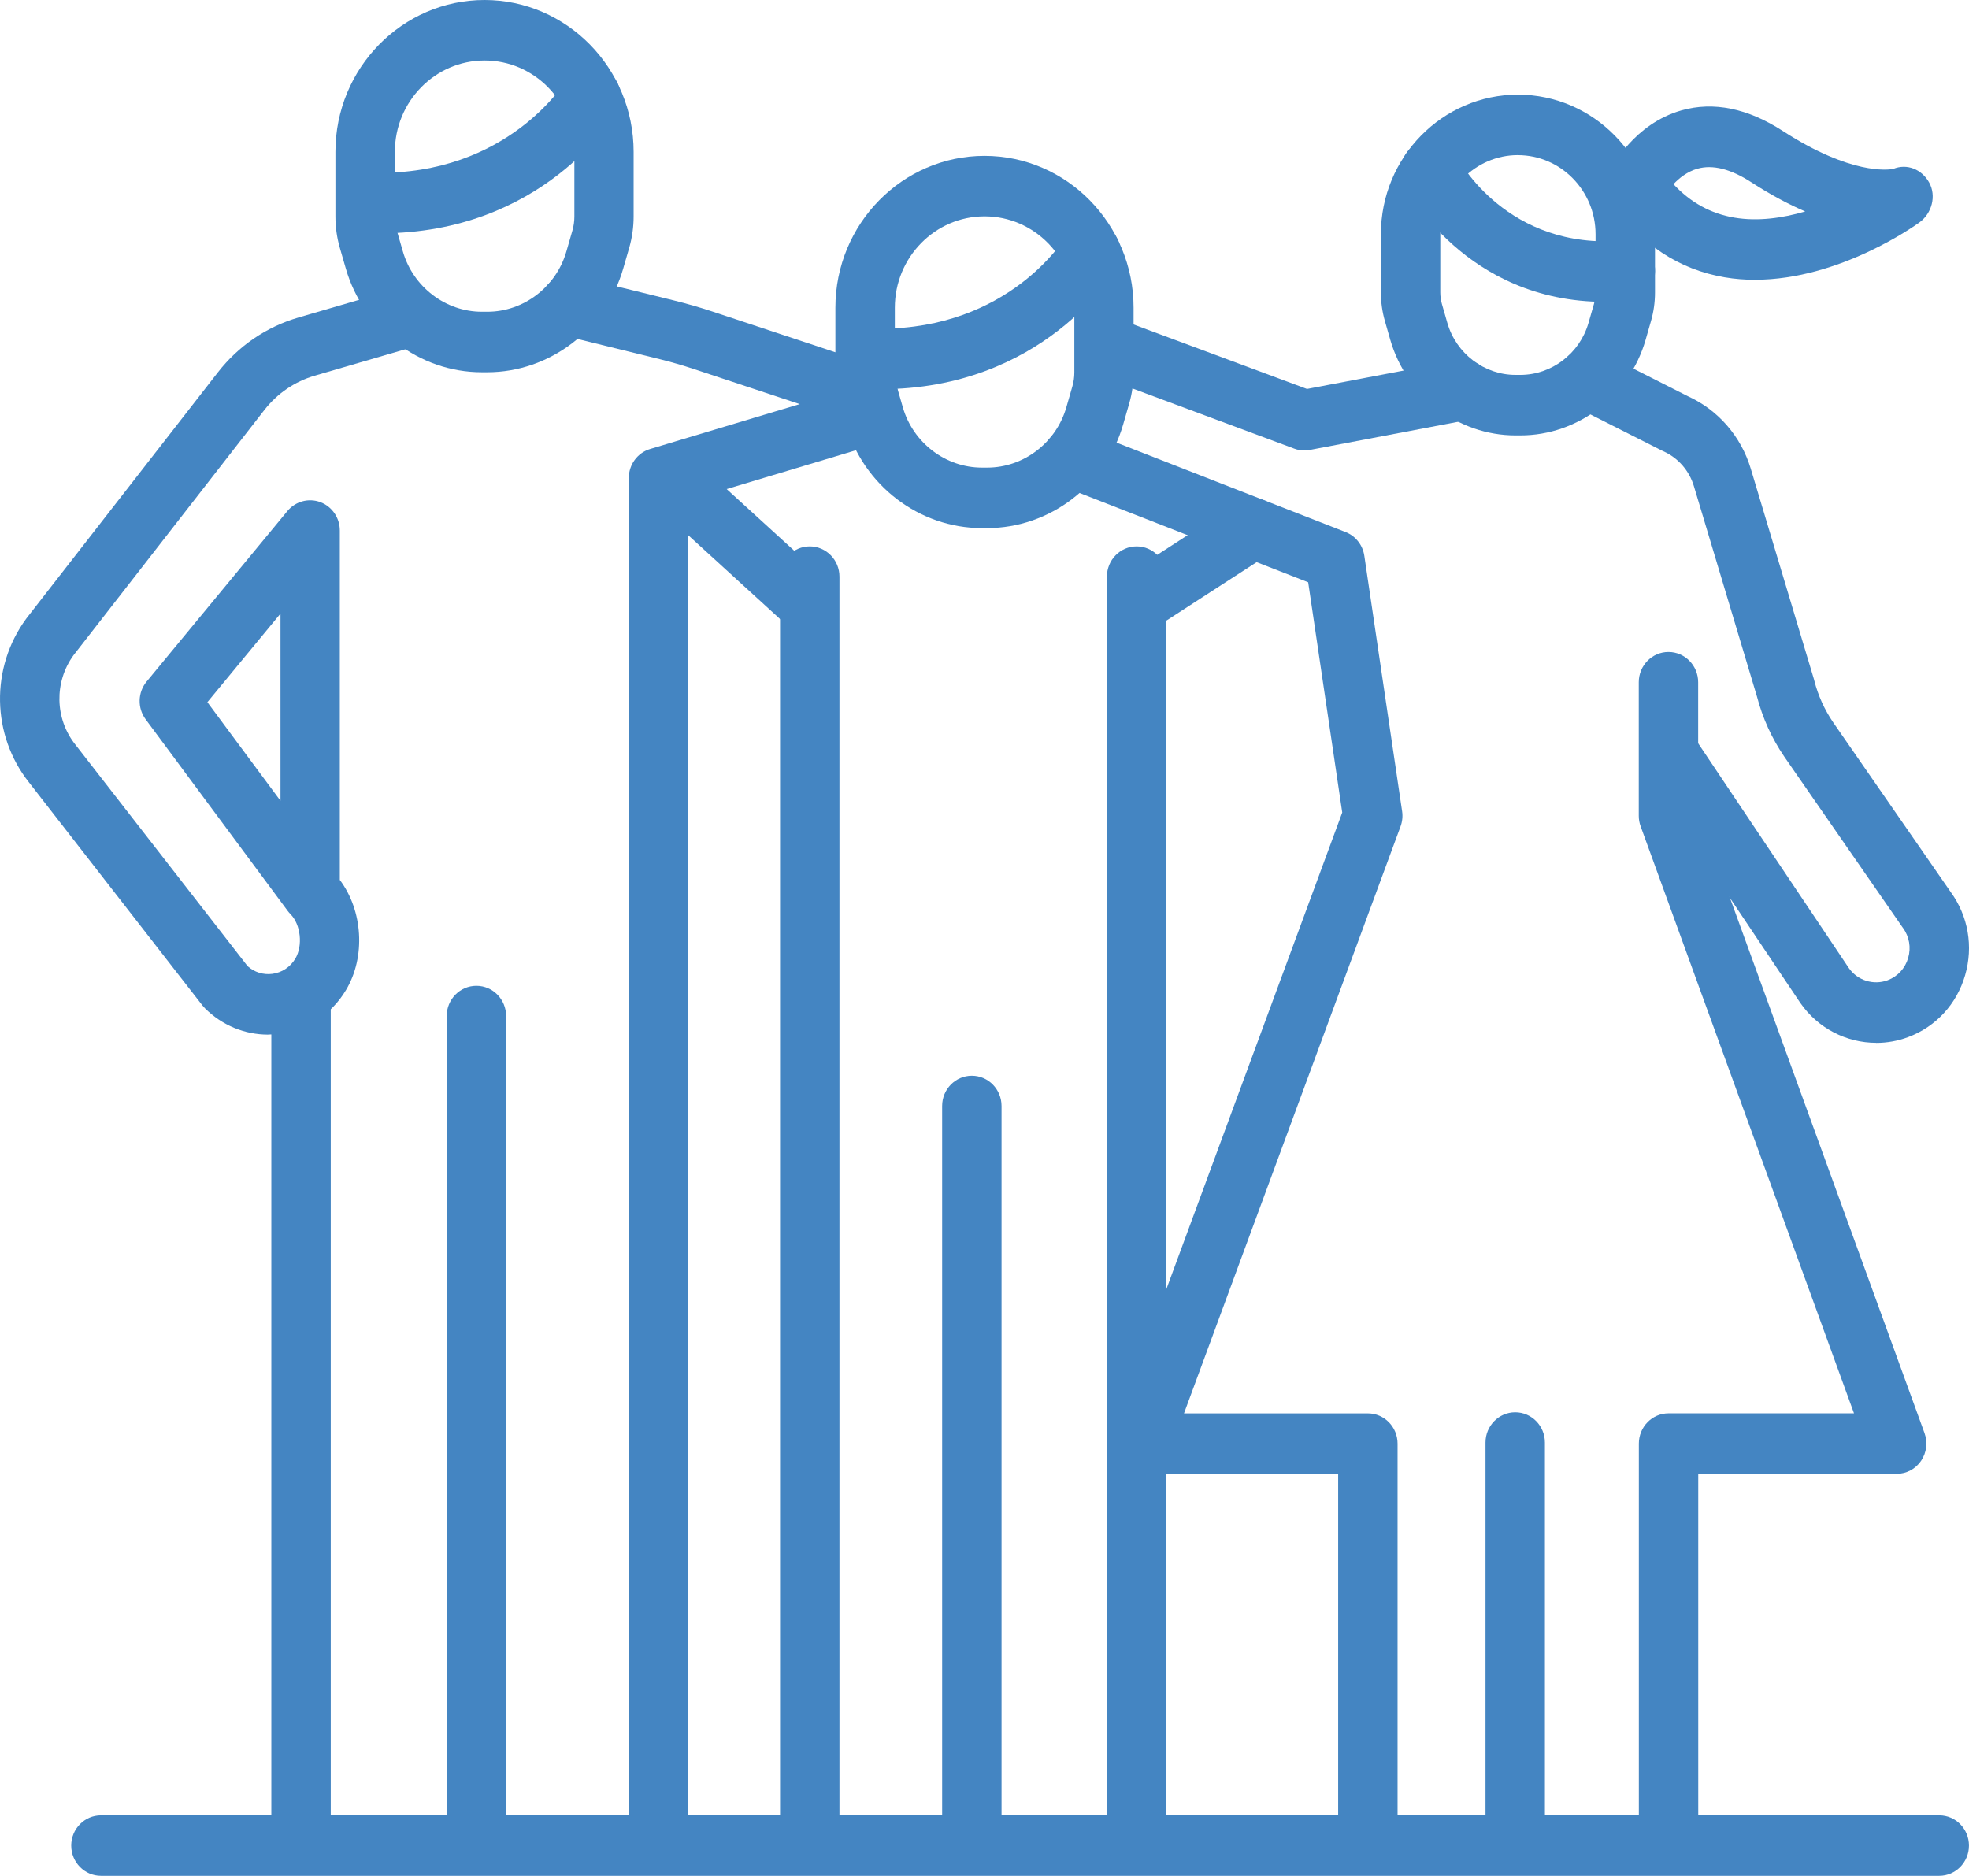
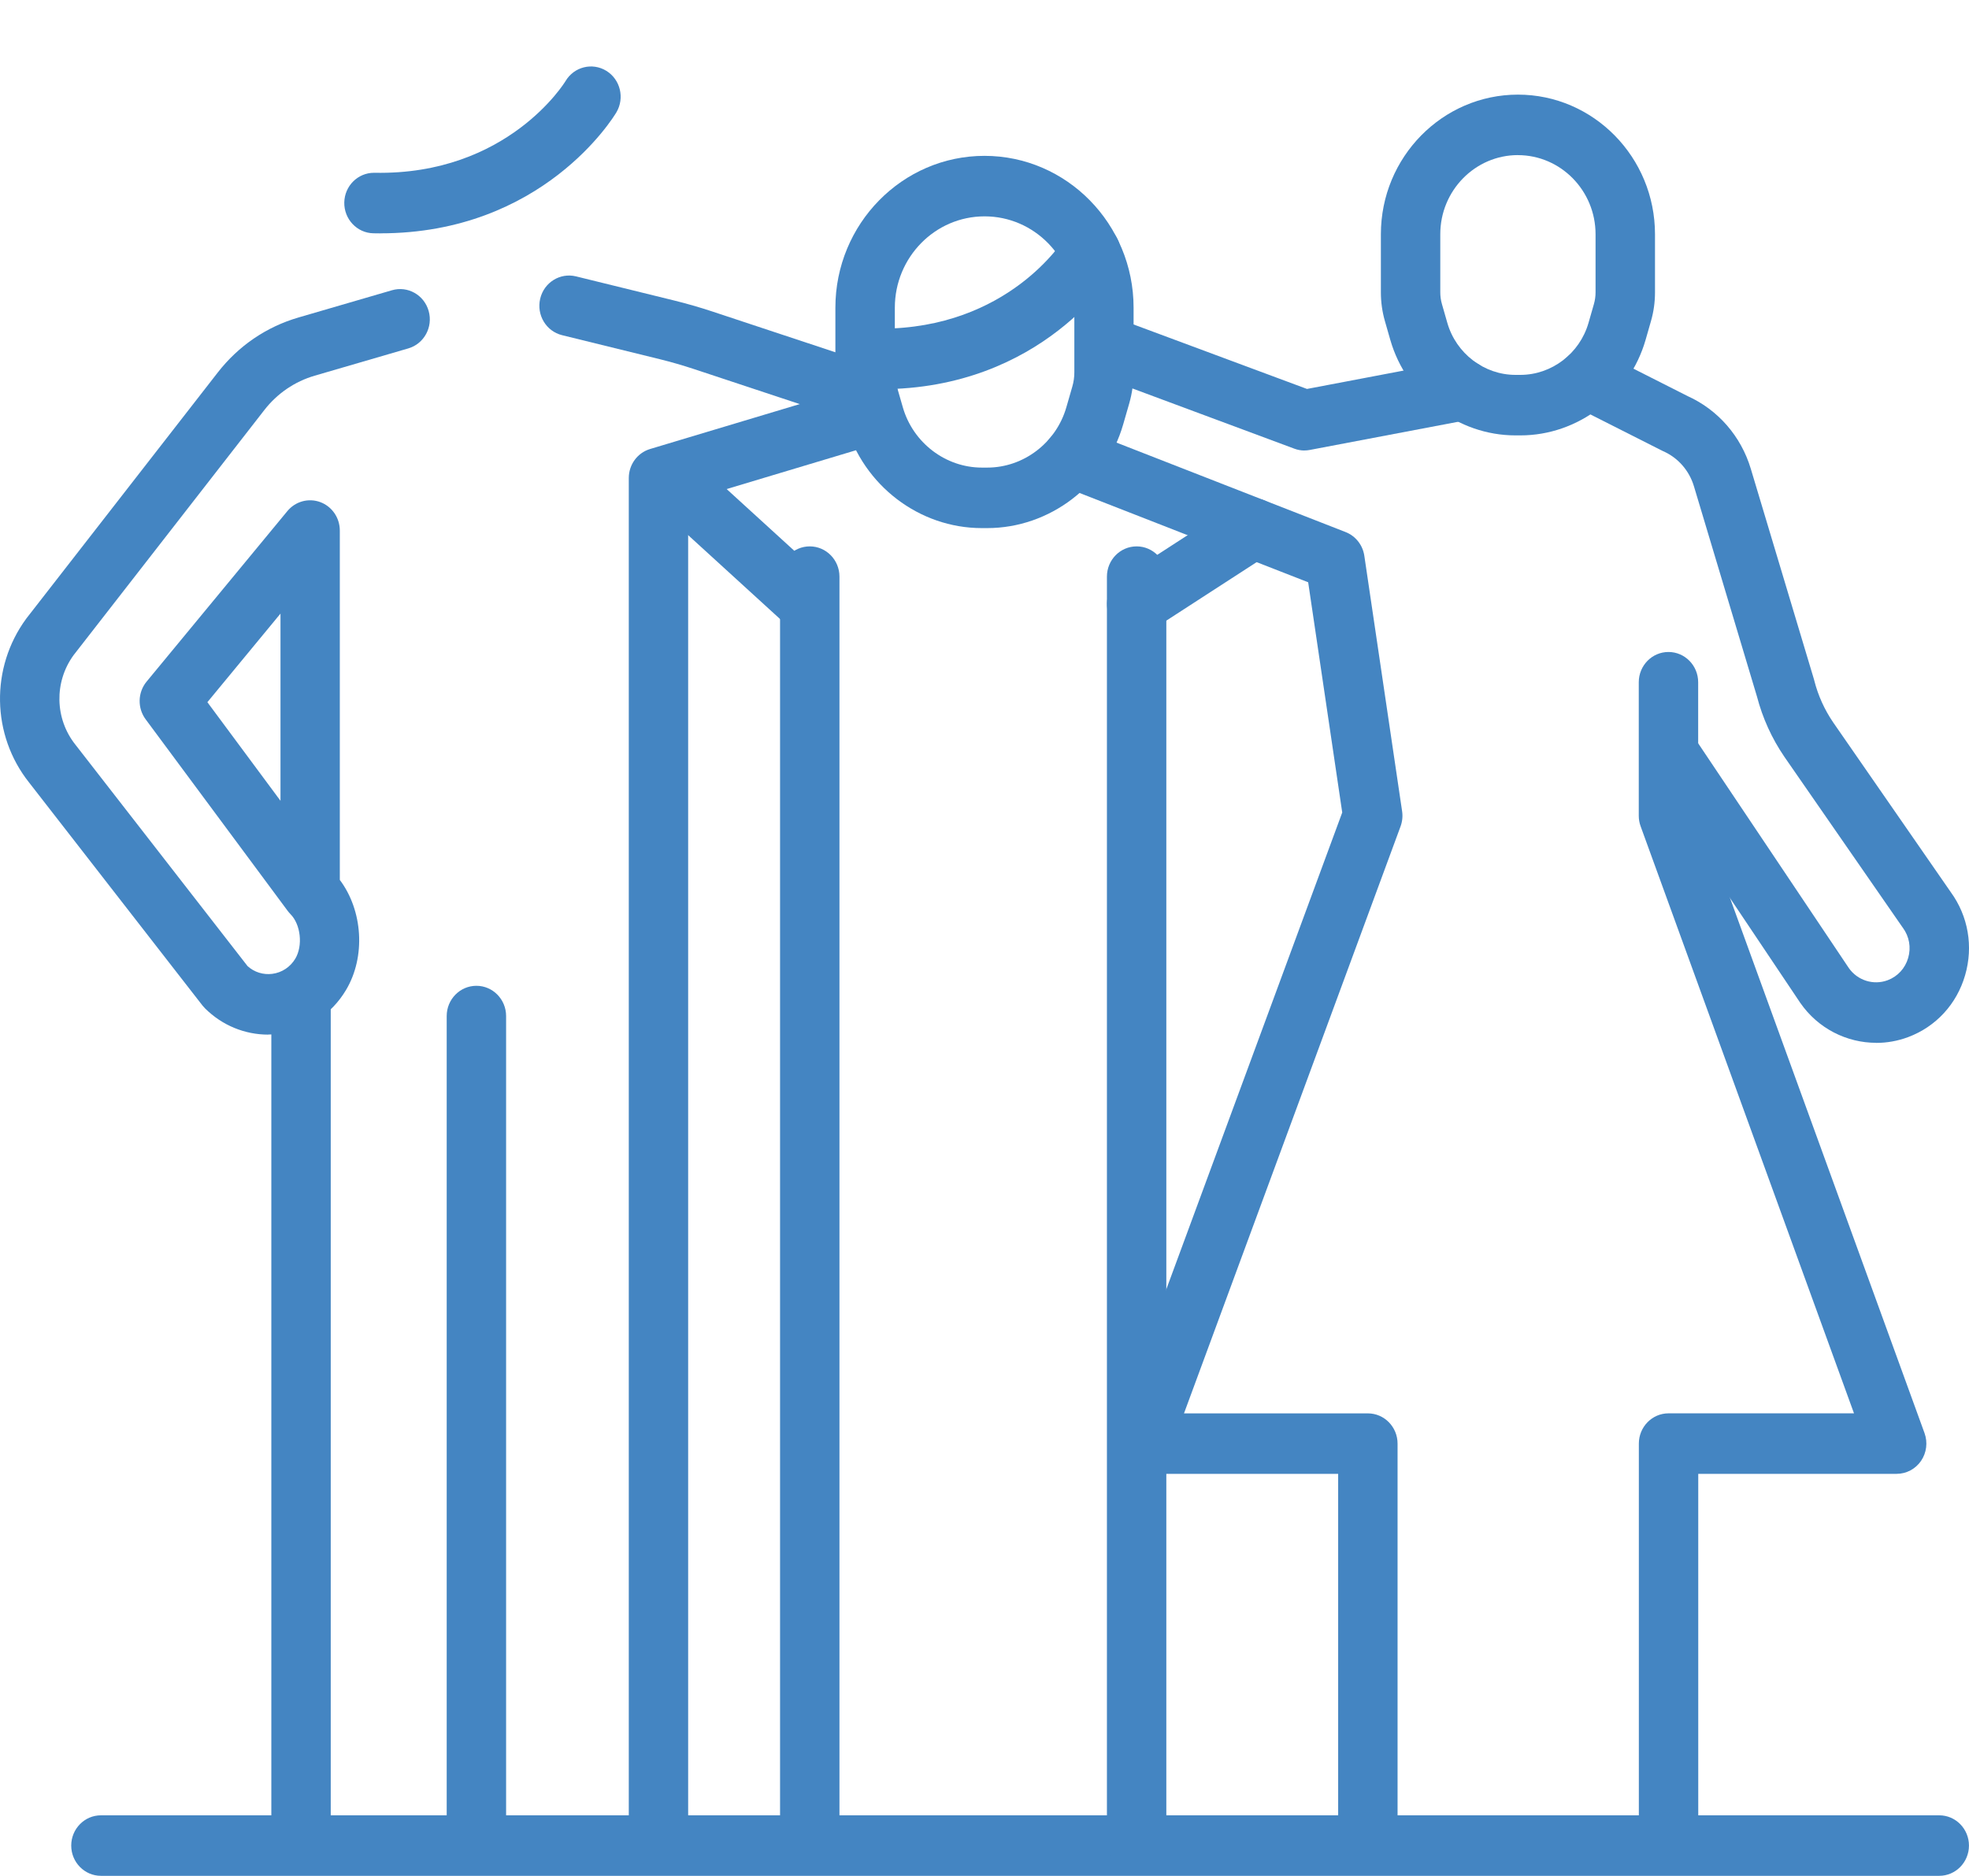
<svg xmlns="http://www.w3.org/2000/svg" width="148" height="141" viewBox="0 0 148 141" fill="none">
  <g clip-path="url(#clip0_726_1194)">
    <path d="M20.163 77.77C18.395 77.77 16.698 77.076 15.41 75.796C15.341 75.727 15.276 75.654 15.216 75.578L2.185 58.818C-0.643 55.258 -0.738 50.189 1.973 46.502C1.985 46.487 1.997 46.469 2.009 46.454L16.368 27.999C17.925 25.998 20.02 24.57 22.431 23.866L29.462 21.817C30.647 21.471 31.882 22.169 32.221 23.378C32.561 24.585 31.876 25.843 30.689 26.189L23.658 28.238C22.152 28.678 20.839 29.573 19.866 30.825L5.527 49.252C4.063 51.266 4.116 54.025 5.667 55.974L18.61 72.622C19.119 73.08 19.791 73.289 20.47 73.201C21.19 73.107 21.818 72.692 22.196 72.061C22.777 71.088 22.607 69.496 21.839 68.72C21.765 68.644 21.693 68.562 21.628 68.474L10.948 54.07C10.32 53.224 10.349 52.048 11.019 51.235L21.601 38.416C22.205 37.686 23.194 37.416 24.075 37.743C24.956 38.071 25.542 38.923 25.542 39.881V66.14C27.268 68.438 27.507 71.909 26.006 74.42C24.92 76.242 23.104 77.44 21.029 77.706C20.738 77.743 20.446 77.764 20.157 77.764L20.163 77.77ZM15.588 52.782L21.083 60.194V46.123L15.588 52.782Z" fill="#4485C2" />
    <path d="M22.628 140.39C21.396 140.39 20.395 139.372 20.395 138.116V75.448C20.395 74.192 21.396 73.174 22.628 73.174C23.86 73.174 24.86 74.192 24.86 75.448V138.116C24.86 139.372 23.86 140.39 22.628 140.39Z" fill="#4485C2" />
    <path d="M141.023 78.386C138.802 78.386 136.65 77.307 135.317 75.382C135.311 75.373 135.302 75.36 135.296 75.351L123.925 58.388C123.229 57.351 123.491 55.935 124.509 55.229C125.527 54.519 126.917 54.786 127.61 55.823L138.969 72.768C139.627 73.702 140.823 74.078 141.886 73.681C142.639 73.399 143.202 72.786 143.428 72.004C143.657 71.222 143.511 70.397 143.032 69.742C143.02 69.727 143.008 69.709 142.996 69.694L134.123 56.887C133.174 55.496 132.486 53.977 132.063 52.358L127.325 36.553C126.97 35.37 126.131 34.409 125.018 33.918C124.985 33.903 124.949 33.888 124.916 33.869L118.326 30.537C117.222 29.979 116.772 28.615 117.32 27.49C117.868 26.365 119.207 25.905 120.312 26.465L126.857 29.776C129.14 30.81 130.864 32.793 131.596 35.228L136.35 51.075C136.359 51.105 136.367 51.136 136.373 51.166C136.659 52.285 137.135 53.334 137.781 54.286L146.628 67.056C147.944 68.866 148.336 71.143 147.708 73.305C147.077 75.479 145.515 77.174 143.428 77.956C142.642 78.25 141.827 78.392 141.023 78.392V78.386Z" fill="#4485C2" />
    <path d="M102.815 140.391C101.583 140.391 100.583 139.372 100.583 138.117V110.785H85.771C85.039 110.785 84.354 110.418 83.935 109.805C83.518 109.193 83.423 108.411 83.682 107.71L100.889 61.074L98.329 43.768L79.815 36.537C78.663 36.089 78.088 34.773 78.529 33.599C78.97 32.426 80.261 31.841 81.413 32.29L101.142 39.994C101.892 40.288 102.431 40.967 102.55 41.779L105.39 60.983C105.447 61.365 105.405 61.759 105.271 62.123L88.995 106.24H102.815C104.048 106.24 105.048 107.259 105.048 108.514V138.12C105.048 139.375 104.048 140.394 102.815 140.394V140.391Z" fill="#4485C2" />
    <path d="M125.416 140.391C124.184 140.391 123.184 139.373 123.184 138.117V108.511C123.184 107.256 124.184 106.237 125.416 106.237H139.356L123.318 62.111C123.225 61.86 123.178 61.59 123.178 61.323V51.282C123.178 50.026 124.178 49.008 125.41 49.008C126.643 49.008 127.643 50.026 127.643 51.282V60.917L144.657 107.723C144.91 108.42 144.812 109.202 144.395 109.812C143.978 110.421 143.294 110.785 142.561 110.785H127.649V138.117C127.649 139.373 126.648 140.391 125.416 140.391Z" fill="#4485C2" />
-     <path d="M131.924 21.031C131.168 21.031 130.4 20.974 129.632 20.843C126.197 20.261 123.345 18.375 121.154 15.246C120.675 14.561 120.607 13.664 120.976 12.912C121.154 12.545 122.83 9.307 126.387 8.297C128.798 7.612 131.364 8.137 134.013 9.85C139.121 13.155 141.928 12.769 142.294 12.7C143.33 12.269 144.446 12.718 145.003 13.715C145.566 14.725 145.208 16.038 144.28 16.714C144.012 16.911 138.288 21.028 131.924 21.028V21.031ZM125.783 13.84C127.075 15.228 128.587 16.056 130.367 16.359C132.117 16.656 133.975 16.395 135.689 15.895C134.463 15.368 133.105 14.652 131.623 13.691C130.087 12.697 128.73 12.357 127.587 12.681C126.828 12.897 126.224 13.379 125.786 13.843L125.783 13.84Z" fill="#4485C2" />
    <path d="M35.809 140.391C34.576 140.391 33.576 139.373 33.576 138.117V76.374C33.576 75.118 34.576 74.1 35.809 74.1C37.041 74.1 38.041 75.118 38.041 76.374V138.117C38.041 139.373 37.041 140.391 35.809 140.391Z" fill="#4485C2" />
-     <path d="M113.891 140.391C112.658 140.391 111.658 139.372 111.658 138.117V108.432C111.658 107.177 112.658 106.158 113.891 106.158C115.123 106.158 116.123 107.177 116.123 108.432V138.117C116.123 139.372 115.123 140.391 113.891 140.391Z" fill="#4485C2" />
    <path d="M145.764 141.001H7.587C6.355 141.001 5.354 139.982 5.354 138.727C5.354 137.472 6.355 136.453 7.587 136.453H145.764C146.996 136.453 147.997 137.472 147.997 138.727C147.997 139.982 146.996 141.001 145.764 141.001Z" fill="#4485C2" />
-     <path d="M36.624 27.981H36.216C31.516 27.981 27.313 24.773 25.992 20.18L25.539 18.613C25.322 17.855 25.212 17.069 25.212 16.278V11.415C25.212 5.121 30.239 0 36.419 0C42.598 0 47.626 5.121 47.626 11.415V16.278C47.626 17.069 47.516 17.852 47.298 18.613L46.846 20.18C45.524 24.773 41.321 27.981 36.621 27.981H36.624ZM36.422 4.548C32.704 4.548 29.68 7.628 29.68 11.415V16.278C29.68 16.636 29.73 16.991 29.829 17.333L30.281 18.901C31.049 21.569 33.493 23.433 36.222 23.433H36.63C39.36 23.433 41.803 21.569 42.572 18.901L43.024 17.333C43.122 16.991 43.173 16.636 43.173 16.278V11.415C43.173 7.628 40.148 4.548 36.431 4.548H36.422Z" fill="#4485C2" />
    <path d="M114.278 32.727H113.911C109.586 32.727 105.72 29.773 104.502 25.55L104.098 24.14C103.895 23.437 103.794 22.709 103.794 21.979V17.607C103.794 11.822 108.417 7.113 114.096 7.113C119.775 7.113 124.398 11.822 124.398 17.607V21.979C124.398 22.712 124.297 23.44 124.094 24.14L123.69 25.55C122.472 29.776 118.606 32.727 114.281 32.727H114.278ZM114.096 11.658C110.878 11.658 108.259 14.326 108.259 17.604V21.976C108.259 22.276 108.301 22.573 108.384 22.861L108.789 24.271C109.45 26.572 111.557 28.179 113.911 28.179H114.278C116.632 28.179 118.739 26.572 119.4 24.271L119.805 22.861C119.888 22.573 119.93 22.276 119.93 21.979V17.607C119.93 14.329 117.311 11.661 114.093 11.661L114.096 11.658Z" fill="#4485C2" />
-     <path d="M120.627 22.69C110.159 22.69 105.741 14.252 105.548 13.873C104.982 12.758 105.408 11.387 106.503 10.808C107.596 10.232 108.938 10.663 109.507 11.772C109.668 12.082 113.311 18.818 121.982 18.085C123.208 17.982 124.289 18.909 124.393 20.162C124.497 21.414 123.583 22.511 122.354 22.617C121.761 22.669 121.184 22.693 120.627 22.693V22.69Z" fill="#4485C2" />
    <path d="M28.59 17.542C28.417 17.542 28.242 17.542 28.066 17.536C26.834 17.512 25.855 16.472 25.878 15.216C25.902 13.976 26.896 12.988 28.111 12.988C28.126 12.988 28.141 12.988 28.155 12.988C38.178 13.179 42.467 6.166 42.509 6.094C43.146 5.02 44.518 4.675 45.575 5.324C46.628 5.972 46.968 7.37 46.331 8.446C46.107 8.822 40.788 17.539 28.593 17.539L28.59 17.542Z" fill="#4485C2" />
    <path d="M60.865 140.691C59.633 140.691 58.633 139.673 58.633 138.417V43.344C58.633 42.089 59.633 41.07 60.865 41.07C62.098 41.07 63.098 42.089 63.098 43.344V138.417C63.098 139.673 62.098 140.691 60.865 140.691Z" fill="#4485C2" />
    <path d="M85.435 140.691C84.202 140.691 83.202 139.673 83.202 138.417V43.344C83.202 42.089 84.202 41.07 85.435 41.07C86.667 41.07 87.667 42.089 87.667 43.344V138.417C87.667 139.673 86.667 140.691 85.435 140.691Z" fill="#4485C2" />
    <path d="M60.746 47.68C60.217 47.68 59.684 47.489 59.258 47.101L48.876 37.626C47.956 36.789 47.879 35.352 48.703 34.416C49.525 33.482 50.938 33.403 51.855 34.24L62.238 43.714C63.157 44.551 63.235 45.988 62.41 46.925C61.97 47.425 61.359 47.683 60.746 47.683V47.68Z" fill="#4485C2" />
-     <path d="M73.049 140.69C71.817 140.69 70.816 139.672 70.816 138.416V83.133C70.816 81.878 71.817 80.859 73.049 80.859C74.281 80.859 75.281 81.878 75.281 83.133V138.416C75.281 139.672 74.281 140.69 73.049 140.69Z" fill="#4485C2" />
    <path d="M74.204 39.696H73.796C69.097 39.696 64.894 36.488 63.572 31.895L63.119 30.328C62.902 29.57 62.792 28.784 62.792 27.993V23.13C62.792 16.836 67.82 11.715 73.999 11.715C80.178 11.715 85.206 16.836 85.206 23.13V27.993C85.206 28.784 85.096 29.57 84.878 30.328L84.426 31.895C83.104 36.488 78.898 39.696 74.201 39.696H74.204ZM74.002 16.263C70.284 16.263 67.26 19.343 67.26 23.13V27.993C67.26 28.351 67.311 28.705 67.409 29.048L67.861 30.616C68.629 33.283 71.073 35.148 73.802 35.148H74.21C76.94 35.148 79.384 33.283 80.152 30.616L80.604 29.048C80.702 28.705 80.753 28.351 80.753 27.993V23.13C80.753 19.343 77.729 16.263 74.011 16.263H74.002Z" fill="#4485C2" />
    <path d="M66.173 29.258C66 29.258 65.825 29.258 65.649 29.252C64.417 29.228 63.438 28.188 63.461 26.933C63.485 25.693 64.479 24.704 65.694 24.704C65.709 24.704 65.724 24.704 65.739 24.704C65.881 24.704 66.024 24.707 66.167 24.707C75.779 24.707 79.925 18.086 80.101 17.798C80.749 16.734 82.119 16.4 83.166 17.052C84.214 17.707 84.551 19.093 83.914 20.163C83.69 20.539 78.371 29.255 66.173 29.255V29.258Z" fill="#4485C2" />
    <path d="M65.265 31.965C65.036 31.965 64.804 31.929 64.574 31.853L52.156 27.739C51.319 27.463 50.462 27.215 49.602 27.002L42.25 25.195C41.05 24.901 40.315 23.673 40.604 22.451C40.892 21.23 42.098 20.481 43.298 20.775L50.65 22.582C51.62 22.821 52.59 23.1 53.537 23.413L65.953 27.527C67.125 27.915 67.765 29.197 67.384 30.392C67.078 31.353 66.203 31.962 65.262 31.962L65.265 31.965Z" fill="#4485C2" />
    <path d="M49.495 140.391C48.263 140.391 47.263 139.372 47.263 138.117V35.931C47.263 34.922 47.915 34.036 48.864 33.751L63.325 29.41C64.509 29.055 65.747 29.743 66.096 30.947C66.444 32.151 65.768 33.415 64.587 33.77L51.725 37.629V138.117C51.725 139.372 50.724 140.391 49.492 140.391H49.495Z" fill="#4485C2" />
    <path d="M98.047 33.863C97.788 33.863 97.529 33.817 97.282 33.723L83.164 28.472C82.006 28.042 81.411 26.735 81.833 25.555C82.256 24.376 83.536 23.767 84.697 24.2L98.24 29.236L109.56 27.084C110.775 26.856 111.939 27.666 112.165 28.903C112.391 30.137 111.593 31.325 110.379 31.556L98.458 33.82C98.321 33.848 98.184 33.86 98.047 33.86V33.863Z" fill="#4485C2" />
    <path d="M85.438 47.679C84.7 47.679 83.976 47.306 83.554 46.624C82.893 45.563 83.199 44.159 84.238 43.486L93.01 37.804C94.052 37.131 95.43 37.443 96.091 38.502C96.752 39.563 96.445 40.967 95.406 41.639L86.634 47.321C86.262 47.561 85.849 47.676 85.438 47.676V47.679Z" fill="#4485C2" />
  </g>
  <defs>
    <clipPath id="clip0_726_1194">
      <rect width="148" height="141" fill="white" />
    </clipPath>
  </defs>
</svg>